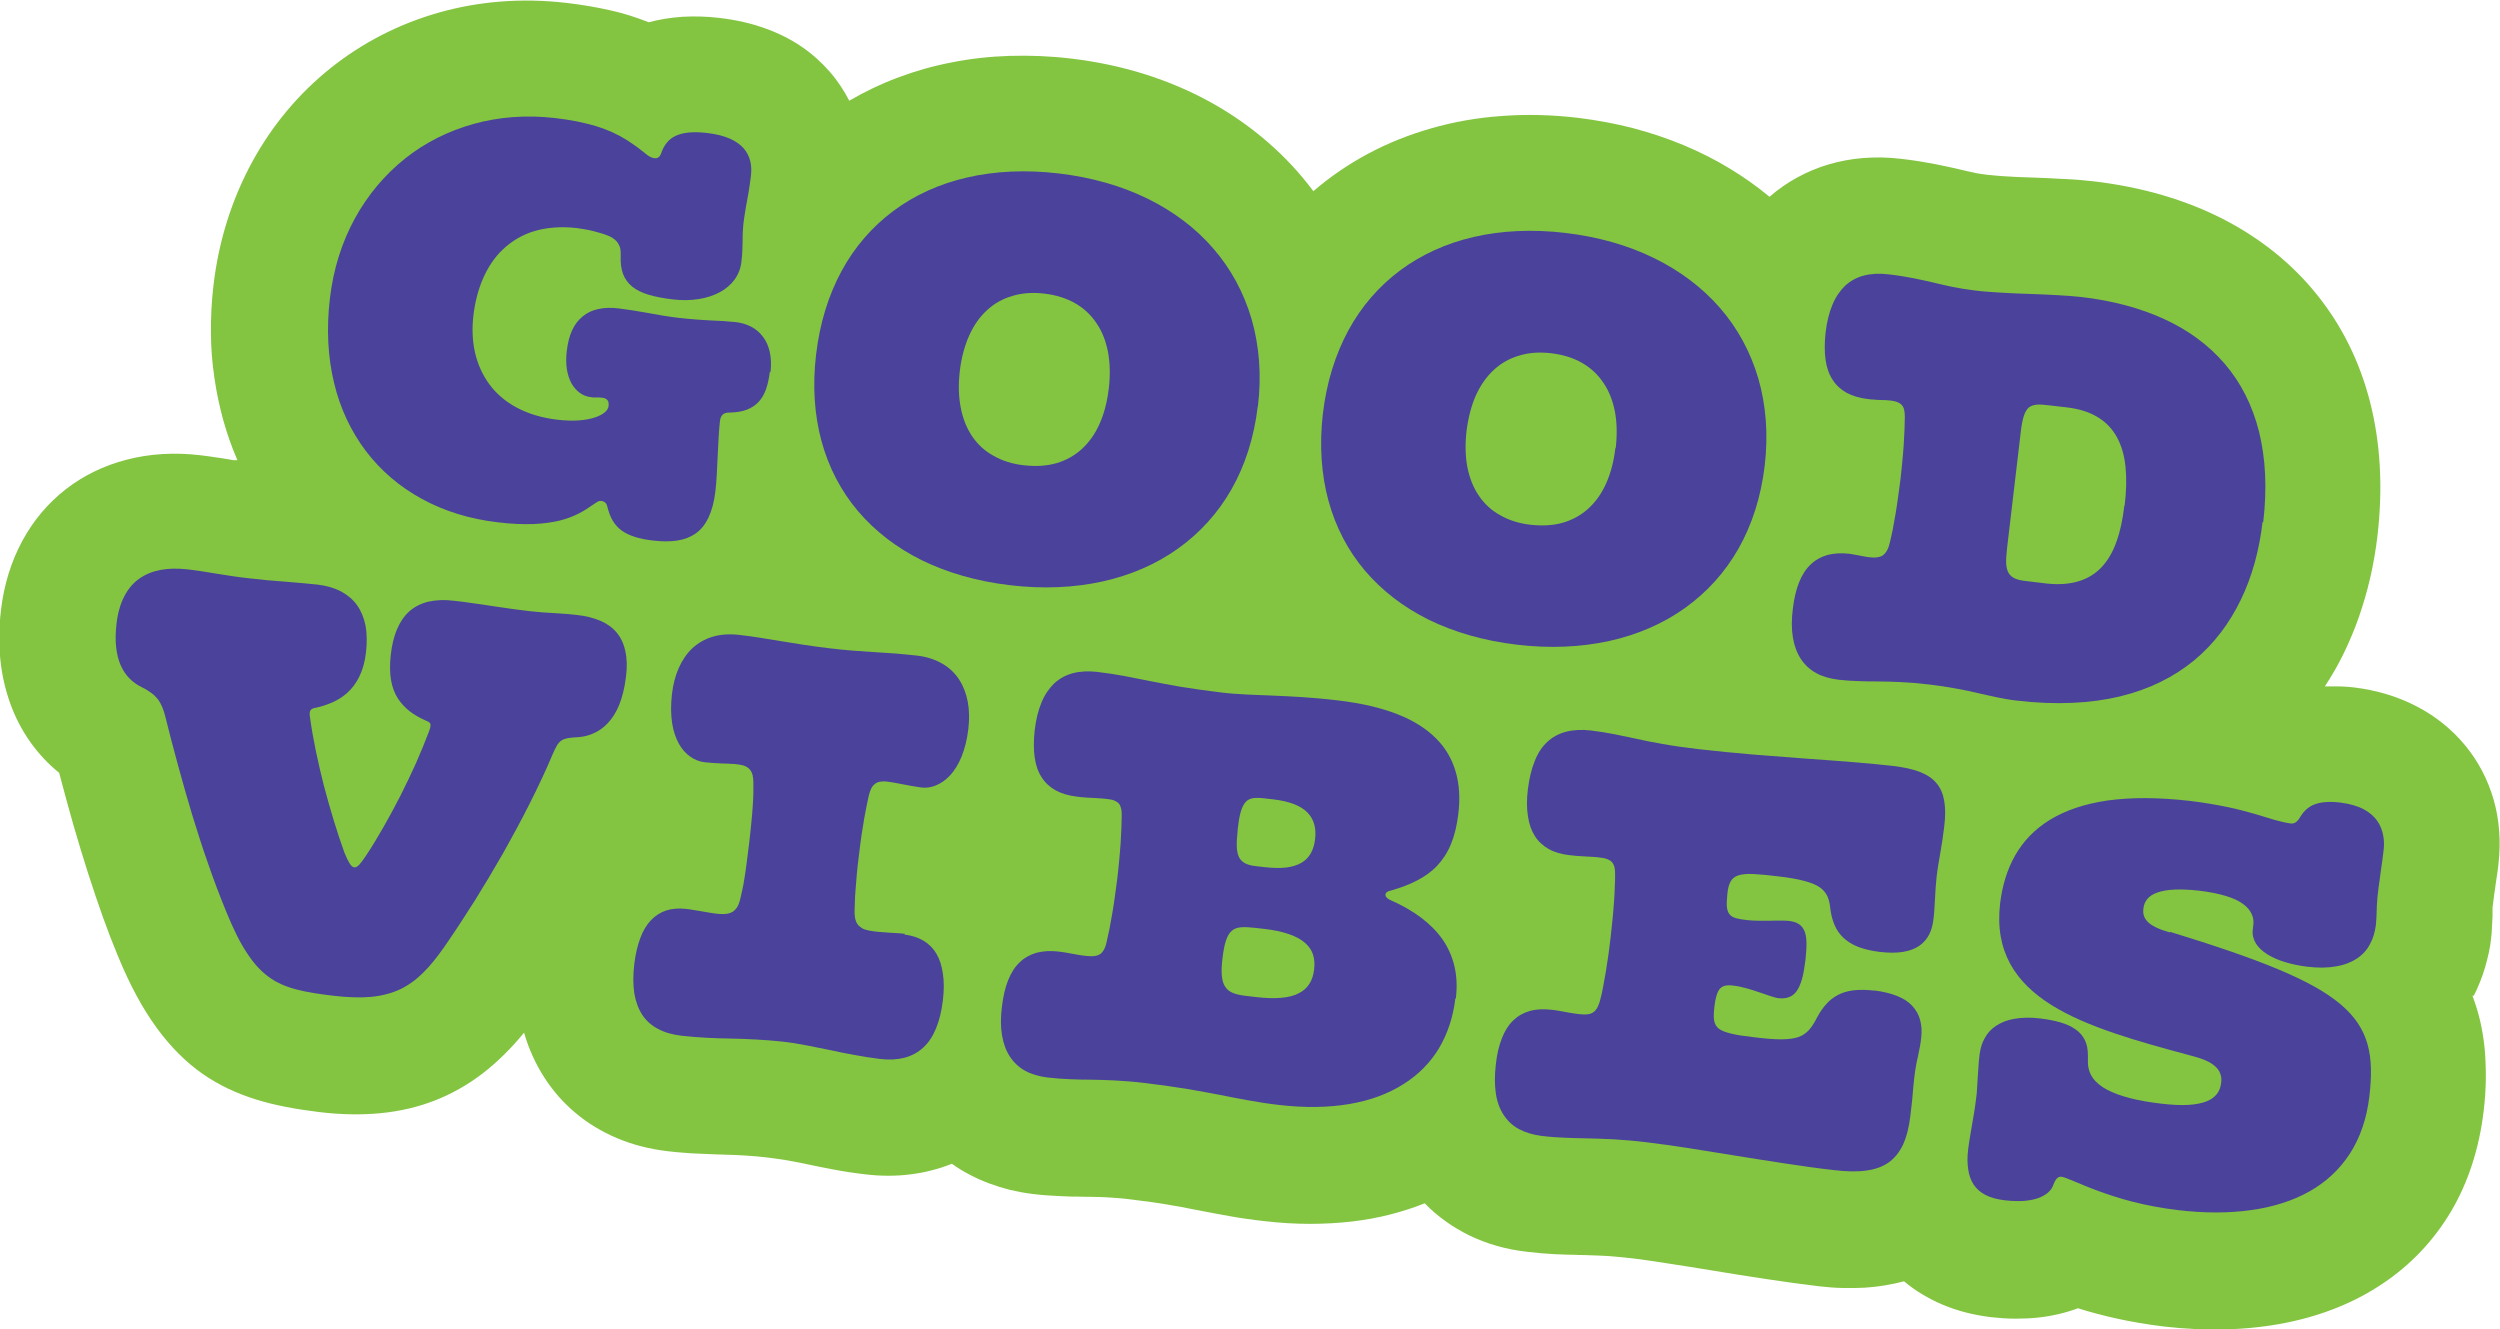
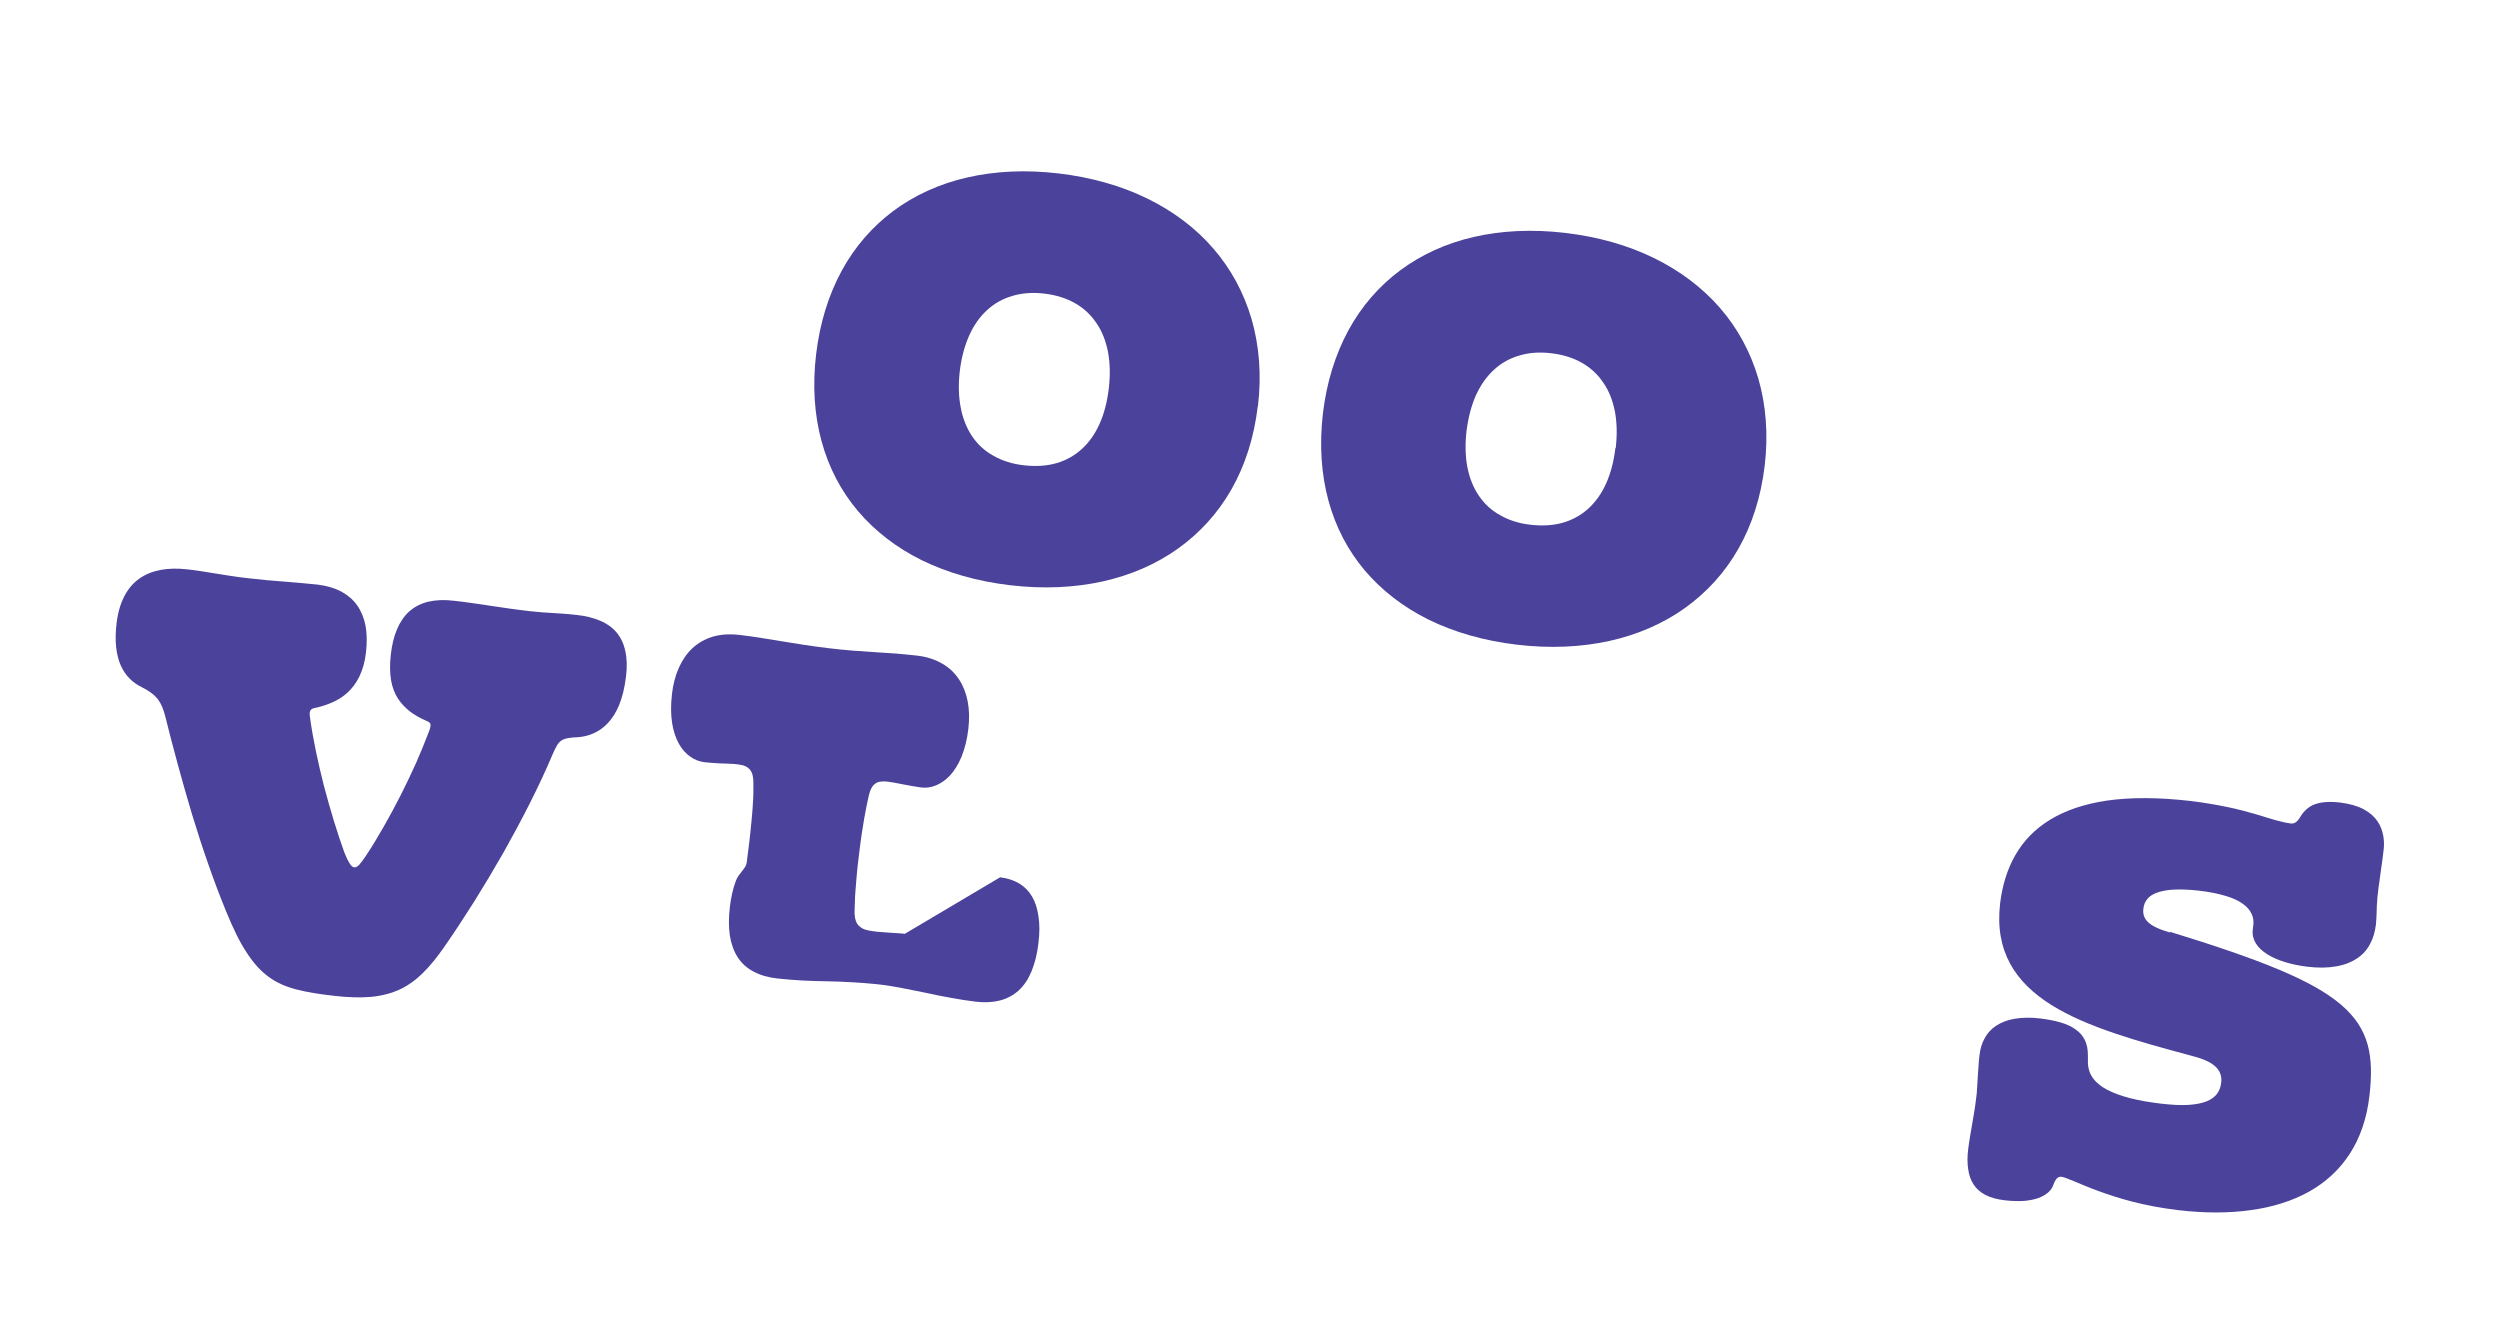
<svg xmlns="http://www.w3.org/2000/svg" id="Layer_2" data-name="Layer 2" viewBox="0 0 160.58 85.37">
  <defs>
    <style>
      .cls-1 {
        fill: #4a429b;
      }

      .cls-2 {
        fill: #83c441;
      }
    </style>
  </defs>
  <g id="Green_stickers" data-name="Green stickers">
    <g>
-       <path class="cls-2" d="M158.9,63.95c.15-.29.28-.59.4-.89.12-.3.23-.61.32-.92.09-.31.17-.62.24-.94.07-.31.12-.63.15-.94.01-.09.02-.18.03-.29,0-.1.02-.21.02-.33,0-.12.01-.24.02-.37,0-.13.01-.26.02-.4,0-.05,0-.11,0-.16,0-.06,0-.11,0-.17,0-.06,0-.11,0-.17,0-.06,0-.11.01-.16.02-.13.03-.25.05-.37.01-.12.03-.23.04-.34.02-.11.03-.22.05-.32.01-.11.03-.21.04-.31.02-.11.03-.23.05-.34s.03-.23.05-.34c.02-.11.03-.22.05-.34l.04-.34c.17-1.47.06-2.86-.31-4.15-.37-1.28-.98-2.45-1.81-3.46-.83-1.01-1.86-1.86-3.08-2.5-1.21-.64-2.6-1.07-4.12-1.25-.16-.02-.31-.03-.47-.04-.15-.01-.31-.02-.46-.02-.15,0-.3,0-.45,0-.15,0-.3,0-.45,0,.44-.67.85-1.38,1.21-2.12.36-.74.69-1.52.97-2.32.28-.81.53-1.65.73-2.52.2-.87.36-1.78.47-2.72.36-3.09.19-5.96-.47-8.56-.66-2.6-1.81-4.92-3.4-6.9-1.58-1.98-3.61-3.62-6.01-4.86-2.41-1.24-5.2-2.07-8.33-2.44-.29-.03-.59-.06-.9-.09-.31-.02-.62-.05-.94-.06s-.64-.03-.96-.05c-.32-.01-.65-.03-.97-.04-.28-.01-.56-.02-.84-.03-.28-.01-.55-.02-.82-.04-.26-.01-.52-.03-.75-.05-.24-.02-.46-.04-.65-.06-.16-.02-.3-.04-.45-.06s-.28-.05-.42-.08-.28-.06-.42-.09c-.15-.03-.3-.07-.47-.11-.23-.06-.48-.11-.75-.17-.27-.06-.56-.12-.87-.18-.31-.06-.65-.12-1.01-.18-.37-.06-.76-.11-1.19-.16-.83-.1-1.63-.11-2.4-.05-.77.06-1.52.2-2.23.41-.71.21-1.38.49-2.02.84-.64.35-1.23.76-1.78,1.24-.81-.67-1.68-1.29-2.6-1.84-.92-.56-1.9-1.05-2.93-1.48-1.03-.43-2.11-.79-3.24-1.09-1.13-.29-2.3-.51-3.52-.66-1.69-.2-3.33-.24-4.91-.12-1.58.11-3.09.38-4.52.79-1.43.41-2.79.95-4.06,1.63s-2.44,1.48-3.52,2.41c-.85-1.14-1.83-2.2-2.93-3.15-1.09-.95-2.3-1.8-3.61-2.53-1.31-.73-2.73-1.34-4.24-1.82-1.51-.48-3.11-.82-4.79-1.02-1.35-.16-2.67-.21-3.95-.17-1.28.04-2.52.18-3.72.42-1.2.23-2.35.56-3.44.97-1.1.41-2.14.91-3.13,1.49-.34-.66-.76-1.3-1.27-1.88-.51-.58-1.1-1.12-1.79-1.59-.69-.47-1.47-.87-2.35-1.18-.88-.32-1.85-.54-2.93-.67-.43-.05-.85-.08-1.25-.09-.4-.01-.79,0-1.17.02-.38.03-.74.07-1.1.13-.35.06-.69.13-1.02.22-.38-.15-.77-.29-1.18-.42-.4-.13-.82-.24-1.26-.34-.43-.1-.89-.19-1.35-.27-.47-.08-.96-.15-1.46-.21-2.89-.34-5.67-.11-8.24.62s-4.91,1.94-6.94,3.56c-2.03,1.62-3.74,3.65-5.03,6.01-1.29,2.36-2.16,5.04-2.5,7.96-.12,1.03-.17,2.03-.16,3.02,0,.99.08,1.95.22,2.89.13.94.33,1.85.57,2.74.25.89.55,1.74.91,2.57-.02,0-.04,0-.06,0-.02,0-.04,0-.06,0-.02,0-.04,0-.06,0-.02,0-.04,0-.06,0-.18-.03-.36-.06-.53-.09-.17-.03-.35-.06-.53-.08-.18-.03-.36-.05-.54-.08-.18-.02-.37-.05-.55-.07-1.69-.2-3.29-.09-4.74.29-1.46.38-2.77,1.02-3.9,1.9-1.13.88-2.07,1.99-2.78,3.3-.71,1.31-1.19,2.82-1.38,4.48-.13,1.09-.14,2.14-.04,3.14.1,1,.32,1.95.64,2.84.32.89.75,1.71,1.27,2.45.53.75,1.15,1.42,1.87,2,.31,1.17.61,2.29.92,3.37.31,1.08.63,2.11.94,3.09.32.98.63,1.92.95,2.81.32.89.64,1.72.97,2.51.77,1.87,1.59,3.38,2.49,4.61.9,1.23,1.87,2.19,2.92,2.93,1.06.74,2.2,1.27,3.45,1.66,1.25.39,2.6.63,4.06.81,1.41.17,2.73.19,3.96.07,1.23-.12,2.38-.39,3.46-.81,1.08-.42,2.09-.99,3.04-1.71.95-.73,1.85-1.61,2.7-2.65.3,1.04.74,2,1.29,2.86.55.86,1.23,1.64,2.01,2.29.78.66,1.67,1.2,2.66,1.62.99.42,2.07.7,3.23.84.36.04.7.08,1.04.1.34.03.66.05.98.06.32.02.63.03.93.04.3.01.59.02.87.03.47.01.9.03,1.32.06.42.03.82.06,1.22.11.4.05.8.1,1.22.17.42.07.85.15,1.32.25.28.06.57.12.86.18.3.06.61.12.93.18.32.06.65.12.99.17s.69.1,1.05.14c.5.06,1,.09,1.48.09.49,0,.96-.03,1.43-.09.47-.06.92-.14,1.36-.26.44-.11.87-.25,1.29-.42.36.26.74.49,1.14.7.4.21.82.4,1.25.56.43.16.88.3,1.35.42.47.11.95.2,1.45.26.32.04.63.07.93.09.29.02.58.04.85.05.27.01.53.02.77.03.25,0,.49,0,.72.01.23,0,.46,0,.69.01.23,0,.46.01.7.02.24.01.49.03.76.05.27.02.56.05.88.09.5.06.96.12,1.38.18.43.06.82.12,1.19.19.37.06.72.12,1.05.19.34.06.66.13.98.19.3.06.59.11.9.17.31.06.62.11.94.17.32.06.65.11,1.01.16.35.05.71.1,1.09.14,1.03.12,2.01.18,2.95.18.94,0,1.85-.05,2.71-.15.86-.1,1.68-.25,2.46-.45.78-.2,1.52-.44,2.22-.72.41.42.86.81,1.34,1.15.48.35,1,.65,1.54.92.55.26,1.13.49,1.74.66.61.18,1.25.3,1.92.38.33.04.65.07.96.1.31.02.6.04.88.06.28.01.55.02.81.03.26,0,.51.01.75.02.25,0,.49.01.74.02.25,0,.5.02.77.03.27.01.55.03.85.06.31.03.63.06.99.1s.73.09,1.13.15c.4.06.82.12,1.25.19.43.07.89.14,1.35.21.46.07.94.15,1.42.23.57.09,1.15.19,1.72.28.58.09,1.16.18,1.74.27.58.09,1.16.17,1.73.25.58.08,1.14.15,1.71.22.52.06,1.03.1,1.52.11.49.01.96,0,1.41-.02.46-.03.89-.08,1.31-.15.42-.07.82-.16,1.21-.26.37.31.76.59,1.18.84.42.25.86.48,1.32.67.46.19.95.36,1.46.49.51.13,1.04.23,1.59.3.55.06,1.08.1,1.59.1.51,0,1-.02,1.47-.07.47-.05.92-.13,1.34-.23.42-.1.83-.22,1.22-.37.37.12.76.23,1.17.34s.85.22,1.31.32c.46.1.94.2,1.44.28.5.09,1.03.16,1.57.23,2.84.33,5.47.24,7.84-.23,2.37-.47,4.48-1.33,6.27-2.54,1.79-1.2,3.26-2.76,4.36-4.61,1.1-1.86,1.81-4.03,2.1-6.46.09-.73.13-1.44.14-2.11,0-.67-.02-1.31-.08-1.93-.06-.61-.16-1.2-.29-1.76-.13-.56-.3-1.09-.49-1.6" />
      <g>
        <path class="cls-1" d="M37.03,39.5c-.23-.03-.47-.05-.71-.07s-.49-.03-.74-.05c-.25-.02-.51-.03-.78-.05-.27-.02-.55-.05-.84-.08-.37-.04-.76-.1-1.16-.15-.4-.06-.81-.12-1.23-.18-.41-.06-.83-.13-1.23-.18-.4-.06-.79-.11-1.16-.15-.64-.08-1.2-.05-1.68.06-.48.12-.88.33-1.21.62-.33.3-.59.68-.79,1.15-.2.47-.33,1.02-.4,1.65s-.06,1.17.02,1.63c.08.46.23.84.44,1.17.21.32.47.59.76.82.3.23.64.42,1,.58.1.04.17.08.23.11.05.04.08.08.1.13.01.05,0,.11-.01.2-.02.08-.05.18-.1.31-.24.64-.52,1.31-.82,2-.31.68-.64,1.38-.99,2.07-.35.69-.72,1.37-1.09,2.02-.37.65-.75,1.28-1.13,1.85-.18.27-.32.46-.44.59-.13.13-.23.18-.33.16-.1-.02-.19-.1-.29-.26-.1-.16-.21-.39-.33-.69-.23-.64-.46-1.33-.68-2.05-.22-.72-.43-1.47-.63-2.22-.19-.75-.37-1.51-.52-2.24-.15-.73-.28-1.45-.37-2.12-.02-.11-.03-.2-.03-.28,0-.08.01-.14.04-.2.03-.05.07-.1.14-.13.07-.03.16-.06.27-.07.34-.08.68-.19,1.02-.34.34-.15.66-.35.96-.62.29-.27.55-.6.76-1.03.21-.43.36-.94.43-1.57.07-.63.06-1.2-.03-1.7-.1-.5-.28-.94-.54-1.31-.26-.37-.61-.66-1.03-.89-.42-.22-.93-.37-1.51-.44-.35-.04-.69-.07-1.04-.1-.35-.03-.7-.06-1.06-.09-.36-.03-.74-.06-1.13-.09-.39-.04-.8-.08-1.23-.13-.38-.04-.73-.09-1.06-.14-.33-.05-.65-.1-.96-.15-.31-.05-.62-.1-.93-.15-.31-.05-.63-.09-.96-.13-.63-.07-1.21-.06-1.73.04-.52.1-.98.29-1.37.57-.39.28-.71.66-.95,1.13-.24.47-.41,1.04-.49,1.71-.07.58-.08,1.1-.03,1.55.05.45.15.84.3,1.18.15.33.34.61.57.84.23.23.49.41.78.55.24.12.44.24.61.37.17.12.3.26.42.4.11.15.2.31.28.5s.15.41.21.66c.24.96.5,1.98.79,3.03.28,1.04.59,2.11.91,3.19.33,1.07.67,2.15,1.04,3.19.36,1.05.75,2.07,1.15,3.05.45,1.1.87,1.97,1.32,2.65.44.68.89,1.18,1.41,1.56.51.38,1.09.63,1.77.81.68.18,1.46.3,2.4.41.93.11,1.73.13,2.43.07.7-.07,1.29-.23,1.84-.48.54-.26,1.03-.61,1.49-1.07.47-.46.91-1.02,1.38-1.69.65-.94,1.29-1.92,1.93-2.93.63-1.01,1.25-2.05,1.85-3.1.59-1.05,1.16-2.11,1.69-3.16.53-1.05,1.02-2.09,1.45-3.11.11-.25.2-.45.29-.6s.18-.25.3-.33c.11-.07.25-.12.42-.15.17-.03.39-.05.66-.06.33-.03.66-.1.98-.25.32-.14.63-.35.91-.65.28-.3.53-.68.73-1.17.2-.49.35-1.09.44-1.82.08-.64.06-1.19-.05-1.66-.1-.47-.29-.86-.56-1.18-.27-.32-.62-.57-1.05-.75-.43-.18-.93-.31-1.51-.37" />
-         <path class="cls-1" d="M58.12,59.98c-.16-.02-.32-.03-.48-.04-.16-.01-.32-.02-.49-.03-.17-.01-.34-.02-.52-.04-.19-.01-.38-.03-.58-.06s-.37-.06-.51-.11c-.14-.05-.26-.13-.36-.22-.09-.09-.17-.21-.21-.34-.05-.14-.07-.3-.08-.49,0-.22.01-.44.02-.68,0-.24.02-.49.04-.78.02-.29.05-.61.08-.98.03-.37.08-.79.14-1.27.06-.48.11-.92.17-1.31.06-.39.12-.75.17-1.06.06-.32.11-.59.16-.84.05-.25.1-.46.14-.65.04-.17.09-.31.15-.43.06-.12.14-.22.23-.29.09-.08.21-.13.34-.15s.3-.03.49,0c.17.02.34.05.51.08.17.03.34.07.52.1.17.03.35.07.54.1.18.03.37.06.57.09.31.04.64,0,.95-.13.32-.13.63-.34.91-.64.28-.3.53-.7.74-1.2.2-.5.36-1.1.44-1.8.07-.62.06-1.21-.04-1.74-.1-.53-.29-1.02-.56-1.43-.27-.41-.63-.76-1.09-1.02-.45-.26-.99-.44-1.62-.51-.44-.05-.88-.09-1.33-.13-.44-.03-.9-.06-1.36-.09-.47-.03-.94-.06-1.44-.1-.5-.04-1.02-.09-1.58-.16s-1.09-.14-1.6-.22c-.5-.08-.98-.16-1.44-.23-.46-.08-.91-.15-1.35-.22-.44-.07-.88-.13-1.32-.18-.63-.07-1.2-.03-1.7.12-.5.15-.93.4-1.3.74-.36.34-.65.77-.87,1.26-.22.5-.37,1.06-.44,1.69-.08.71-.07,1.32.01,1.85.08.53.24.98.44,1.34.2.36.46.64.74.83.28.2.59.31.9.35.2.02.39.04.58.05.19.01.37.02.55.03.18,0,.36.01.53.02.17,0,.33.02.5.04.19.02.34.06.47.12s.22.13.3.23c.07.09.13.21.16.34.03.13.05.28.05.46,0,.19,0,.41,0,.66,0,.25-.02.54-.04.86-.02.32-.05.68-.09,1.07-.04.4-.08.83-.14,1.31s-.11.9-.16,1.27c-.05.37-.09.69-.14.97-.04.29-.09.54-.14.77-.05.23-.1.45-.15.66-.05.19-.11.34-.19.46-.08.12-.17.22-.29.29-.12.07-.24.11-.4.13-.15.02-.32.02-.52,0-.21-.02-.4-.05-.58-.08-.18-.03-.36-.06-.52-.09-.17-.03-.33-.06-.49-.08-.16-.03-.32-.05-.48-.07-.46-.05-.88-.02-1.26.1-.37.12-.7.33-.98.62s-.52.68-.69,1.15c-.18.47-.31,1.03-.39,1.68-.08.7-.08,1.32,0,1.86.09.54.26,1,.51,1.39.25.38.59.69,1.02.91.42.23.93.37,1.52.44.55.06,1.08.1,1.61.13.53.03,1.05.04,1.57.05.52.01,1.05.03,1.59.06.54.03,1.08.07,1.65.13s1.09.15,1.61.25c.52.1,1.04.21,1.55.31.51.11,1.02.22,1.55.31.52.1,1.06.18,1.61.25.58.07,1.11.04,1.57-.08.46-.12.86-.34,1.2-.65.34-.31.61-.72.82-1.23.21-.51.36-1.11.44-1.8.08-.65.08-1.23,0-1.73-.07-.5-.21-.93-.42-1.28-.21-.35-.49-.63-.83-.83-.34-.2-.74-.33-1.21-.39" />
-         <path class="cls-1" d="M93.48,64.13c-.14,1.2-.5,2.27-1.05,3.2-.56.93-1.33,1.71-2.29,2.31-.96.61-2.11,1.04-3.45,1.27-1.34.23-2.86.26-4.56.06-.7-.08-1.32-.18-1.93-.29-.61-.11-1.2-.22-1.83-.35-.64-.12-1.31-.25-2.09-.38-.78-.13-1.66-.25-2.69-.38-.75-.09-1.4-.14-1.97-.17-.57-.03-1.07-.04-1.55-.05-.47,0-.91-.01-1.36-.03-.45-.02-.91-.05-1.42-.11-.56-.07-1.04-.21-1.44-.43-.4-.22-.73-.53-.98-.91s-.42-.84-.51-1.38c-.09-.54-.09-1.16,0-1.86.08-.65.21-1.21.4-1.68.19-.47.43-.85.74-1.14.3-.29.66-.49,1.07-.61.42-.11.89-.14,1.42-.08.14.02.28.04.43.06.14.02.29.05.44.08.15.03.3.05.45.08.15.02.3.05.45.06.21.02.38.03.53.01.15-.02.28-.06.38-.13.1-.07.19-.18.26-.32.07-.14.13-.32.17-.55.05-.2.11-.47.17-.77s.12-.64.18-1c.06-.36.12-.74.17-1.12.05-.38.1-.76.15-1.12.05-.39.08-.77.12-1.15s.06-.74.09-1.08c.02-.35.04-.67.05-.97s.02-.57.02-.81c0-.18,0-.33-.04-.46-.03-.13-.07-.23-.14-.31-.07-.08-.16-.14-.27-.19-.11-.05-.25-.08-.42-.1s-.34-.04-.51-.05c-.17-.01-.34-.02-.51-.03-.17,0-.33-.02-.5-.03-.17-.01-.33-.03-.49-.05-.53-.06-.98-.2-1.36-.4-.37-.21-.68-.49-.9-.84-.23-.35-.38-.78-.45-1.28-.07-.5-.07-1.08,0-1.73.08-.7.23-1.3.44-1.8.21-.51.49-.91.82-1.23.34-.31.74-.53,1.2-.65.46-.12.99-.15,1.57-.08.67.08,1.23.17,1.77.27.54.1,1.05.21,1.62.32s1.18.23,1.93.36c.75.12,1.62.25,2.71.38.5.06,1.01.09,1.54.12.53.03,1.09.04,1.69.07s1.24.05,1.93.1c.69.05,1.44.11,2.26.21,1.52.18,2.79.48,3.83.89,1.05.41,1.86.94,2.48,1.56.62.62,1.03,1.35,1.26,2.16.23.81.28,1.71.16,2.68-.09.76-.25,1.41-.48,1.96-.23.55-.53,1-.89,1.38-.36.38-.8.69-1.29.94-.49.26-1.05.46-1.66.64-.11.02-.19.05-.25.09-.06.04-.1.1-.11.16,0,.06,0,.12.06.18.05.06.12.12.23.17.75.33,1.4.7,1.97,1.12.56.42,1.03.89,1.4,1.41.36.52.62,1.1.77,1.73.15.63.18,1.33.09,2.08M79.5,53.32c-.05.44-.07.8-.06,1.09.02.29.07.51.16.68.1.17.23.29.41.38.19.09.41.14.7.17l.53.06c.55.06,1.01.07,1.4.02.39-.05.71-.16.97-.31.26-.16.45-.36.59-.61.14-.25.23-.55.27-.89s.03-.67-.05-.95c-.08-.29-.22-.54-.43-.76-.21-.22-.5-.4-.87-.55-.37-.14-.82-.25-1.37-.31l-.45-.05c-.3-.04-.55-.05-.76-.03-.21.03-.37.09-.51.23-.13.14-.24.34-.33.64s-.15.69-.21,1.2ZM84.41,62.26c.04-.34.02-.65-.07-.94-.09-.28-.26-.54-.52-.76-.25-.22-.59-.41-1.03-.56-.44-.15-.98-.27-1.63-.34l-.53-.06c-.36-.04-.65-.06-.9-.04-.25.02-.44.08-.6.22-.16.13-.28.33-.38.62-.1.29-.17.67-.23,1.17-.05.44-.07.8-.04,1.1.03.3.09.52.21.7.11.18.27.31.48.4.21.09.47.15.8.19l.68.08c.65.08,1.2.09,1.66.05.46-.04.84-.14,1.13-.3.3-.15.52-.36.68-.62.16-.26.25-.56.29-.91Z" />
-         <path class="cls-1" d="M120.39,63.63c-.52-.06-.96-.06-1.34-.02-.39.05-.71.15-1,.3-.28.15-.53.34-.74.58-.22.24-.41.52-.59.85-.17.33-.33.6-.52.81-.19.21-.4.36-.68.46-.28.1-.63.14-1.08.15-.45,0-1.01-.04-1.72-.13-.63-.07-1.12-.14-1.49-.23-.38-.09-.64-.19-.82-.32-.18-.14-.27-.31-.31-.54-.04-.23-.02-.52.02-.89.03-.29.08-.53.14-.72.06-.19.13-.33.22-.43.09-.1.21-.16.35-.19.14-.03.31-.03.52,0,.27.03.55.09.83.17.29.08.57.17.83.26.26.09.51.17.71.24.2.07.37.11.47.13.27.03.51.02.71-.06.2-.07.37-.2.5-.39.14-.19.25-.45.35-.79.09-.33.16-.74.22-1.23.05-.46.07-.84.06-1.15-.01-.31-.06-.56-.15-.74-.09-.19-.21-.32-.38-.42-.16-.1-.37-.15-.61-.18-.12-.01-.29-.02-.5-.02-.2,0-.44,0-.68.01-.25,0-.51,0-.76,0-.25,0-.5-.02-.73-.04-.28-.03-.51-.07-.7-.12s-.32-.13-.42-.24c-.1-.11-.15-.27-.18-.48-.02-.21,0-.48.03-.83s.1-.61.21-.81c.11-.2.27-.32.51-.4.24-.07.55-.1.96-.08.42.02.94.07,1.59.15.71.08,1.26.18,1.7.3.44.12.75.25.99.42.23.17.38.36.48.59.1.23.15.5.18.81.05.37.14.71.27,1.01.13.31.32.58.56.81.25.23.55.43.93.58.38.15.84.26,1.39.33.59.07,1.1.07,1.52,0,.42-.07.76-.2,1.04-.39.27-.19.48-.43.63-.72s.24-.63.28-1.01c.03-.22.05-.44.06-.66.01-.22.03-.45.04-.67.01-.23.02-.45.04-.68.02-.23.04-.45.06-.68.03-.27.07-.53.11-.79.04-.25.08-.5.13-.76.04-.26.09-.52.13-.79.04-.28.08-.57.12-.89.08-.65.08-1.2,0-1.66-.08-.46-.24-.84-.5-1.14-.26-.31-.61-.54-1.07-.72-.46-.18-1.03-.3-1.72-.38-.76-.09-1.64-.17-2.6-.25-.96-.08-2-.15-3.09-.23-1.09-.08-2.22-.17-3.36-.26-1.14-.1-2.3-.21-3.43-.34-.94-.11-1.7-.22-2.35-.34-.65-.11-1.18-.22-1.67-.33-.49-.1-.93-.2-1.39-.29-.46-.09-.95-.17-1.52-.24s-1.12-.04-1.59.08c-.46.12-.87.34-1.2.65-.34.31-.61.72-.81,1.23-.21.51-.35,1.11-.44,1.8-.08.65-.08,1.23,0,1.73.07.5.22.93.44,1.28.22.35.52.63.89.84.37.21.82.34,1.35.4.16.02.33.03.5.05.17.01.34.02.51.03.17.01.34.02.51.03.17.01.33.03.49.05.17.02.31.05.43.1.12.05.21.11.28.19.07.08.12.18.16.31.03.13.04.28.04.46,0,.24,0,.51-.02.81,0,.3-.03.63-.05.97-.02.35-.06.71-.09,1.08-.04.37-.08.76-.12,1.14-.04.36-.09.74-.14,1.12-.06.38-.11.76-.17,1.12-.06.36-.12.7-.18,1-.06.3-.11.57-.17.77-.05.22-.12.4-.19.54-.08.14-.16.25-.27.32-.11.07-.23.12-.38.13-.15.02-.33.01-.53-.01-.14-.02-.29-.04-.43-.06-.15-.02-.3-.05-.45-.08-.15-.03-.3-.05-.45-.08-.15-.02-.29-.05-.44-.06-.53-.06-.99-.04-1.41.08-.41.12-.76.32-1.06.61-.3.29-.54.67-.72,1.14-.19.47-.32,1.03-.39,1.68-.08.7-.08,1.32,0,1.86.08.54.25,1,.5,1.38.25.38.57.69.98.91.41.22.9.37,1.46.44s1.04.1,1.52.12c.48.02.95.03,1.46.04.51.01,1.04.03,1.66.06.61.04,1.3.09,2.11.19.83.1,1.75.23,2.72.38.97.15,2,.32,3.05.49,1.05.17,2.12.34,3.18.5,1.06.16,2.11.31,3.1.42.77.09,1.44.11,2.02.03.57-.07,1.06-.24,1.45-.51.39-.27.7-.65.94-1.15.23-.5.39-1.12.48-1.89.03-.25.05-.49.08-.7s.04-.42.06-.61c.02-.19.03-.38.05-.57.02-.19.04-.38.06-.57.03-.24.06-.47.1-.69.04-.22.08-.43.13-.63.04-.2.08-.4.12-.6.04-.2.07-.39.09-.59.05-.43.03-.82-.07-1.17-.09-.35-.27-.65-.51-.91-.24-.26-.57-.47-.97-.63-.41-.16-.89-.28-1.45-.35" />
+         <path class="cls-1" d="M58.12,59.98c-.16-.02-.32-.03-.48-.04-.16-.01-.32-.02-.49-.03-.17-.01-.34-.02-.52-.04-.19-.01-.38-.03-.58-.06s-.37-.06-.51-.11c-.14-.05-.26-.13-.36-.22-.09-.09-.17-.21-.21-.34-.05-.14-.07-.3-.08-.49,0-.22.01-.44.02-.68,0-.24.02-.49.04-.78.02-.29.05-.61.08-.98.03-.37.08-.79.14-1.27.06-.48.11-.92.17-1.31.06-.39.12-.75.17-1.06.06-.32.11-.59.16-.84.05-.25.1-.46.14-.65.04-.17.09-.31.15-.43.06-.12.14-.22.23-.29.09-.08.21-.13.34-.15s.3-.03.49,0c.17.02.34.05.51.08.17.03.34.07.52.1.17.03.35.07.54.1.18.03.37.06.57.09.31.04.64,0,.95-.13.32-.13.63-.34.91-.64.28-.3.53-.7.74-1.2.2-.5.36-1.1.44-1.8.07-.62.06-1.21-.04-1.74-.1-.53-.29-1.02-.56-1.43-.27-.41-.63-.76-1.09-1.02-.45-.26-.99-.44-1.62-.51-.44-.05-.88-.09-1.33-.13-.44-.03-.9-.06-1.36-.09-.47-.03-.94-.06-1.44-.1-.5-.04-1.02-.09-1.58-.16s-1.09-.14-1.6-.22c-.5-.08-.98-.16-1.44-.23-.46-.08-.91-.15-1.35-.22-.44-.07-.88-.13-1.32-.18-.63-.07-1.2-.03-1.7.12-.5.15-.93.4-1.3.74-.36.34-.65.77-.87,1.26-.22.5-.37,1.06-.44,1.69-.08.71-.07,1.32.01,1.85.08.53.24.98.44,1.34.2.36.46.64.74.83.28.2.59.31.9.35.2.02.39.04.58.05.19.01.37.02.55.03.18,0,.36.01.53.02.17,0,.33.02.5.04.19.02.34.06.47.12s.22.13.3.23c.07.09.13.21.16.34.03.13.05.28.05.46,0,.19,0,.41,0,.66,0,.25-.02.54-.04.86-.02.32-.05.68-.09,1.07-.04.4-.08.83-.14,1.31s-.11.9-.16,1.27s-.52.68-.69,1.15c-.18.47-.31,1.03-.39,1.68-.08.7-.08,1.32,0,1.86.09.54.26,1,.51,1.39.25.38.59.69,1.02.91.42.23.93.37,1.52.44.55.06,1.08.1,1.61.13.53.03,1.05.04,1.57.05.52.01,1.05.03,1.59.06.54.03,1.08.07,1.65.13s1.09.15,1.61.25c.52.1,1.04.21,1.55.31.51.11,1.02.22,1.55.31.52.1,1.06.18,1.61.25.58.07,1.11.04,1.57-.08.46-.12.86-.34,1.2-.65.34-.31.61-.72.82-1.23.21-.51.36-1.11.44-1.8.08-.65.08-1.23,0-1.73-.07-.5-.21-.93-.42-1.28-.21-.35-.49-.63-.83-.83-.34-.2-.74-.33-1.21-.39" />
        <path class="cls-1" d="M139.4,59.9c-.35-.1-.64-.2-.87-.31-.23-.11-.41-.22-.55-.35-.13-.13-.22-.26-.27-.41-.05-.15-.06-.32-.03-.51.03-.22.11-.41.25-.58.14-.17.35-.31.64-.41.28-.1.64-.17,1.09-.19.44-.02.97,0,1.59.07.69.08,1.26.2,1.72.34.47.14.83.31,1.1.51.27.19.45.41.56.65.11.23.14.49.1.75l-.03.26c-.04.32.04.61.2.88.16.26.42.5.74.7.32.2.71.37,1.14.5.43.13.9.23,1.39.29.73.09,1.35.08,1.89-.02.54-.09.98-.27,1.34-.51.36-.24.64-.55.83-.92.2-.36.32-.78.38-1.25.01-.11.02-.25.03-.41,0-.16.01-.33.02-.52,0-.18.01-.37.03-.56.01-.19.02-.38.05-.56.03-.27.06-.52.1-.76.03-.24.06-.46.09-.68.03-.22.06-.43.09-.63.03-.21.05-.42.08-.64.04-.3.04-.63-.02-.95-.06-.32-.17-.64-.37-.93-.2-.29-.48-.55-.87-.76s-.89-.36-1.52-.44c-.41-.05-.76-.05-1.05-.02-.29.03-.53.1-.73.19-.2.1-.36.22-.5.37-.14.14-.25.31-.36.49-.03.05-.07.1-.11.14s-.08.08-.13.11c-.05.03-.1.05-.15.06-.06.01-.11.01-.18,0-.3-.04-.62-.12-.99-.22-.37-.11-.79-.24-1.29-.39-.5-.14-1.07-.3-1.75-.44-.68-.14-1.46-.28-2.37-.39-2.08-.24-3.85-.24-5.35-.03-1.5.22-2.71.64-3.69,1.24-.98.6-1.71,1.37-2.23,2.28-.52.91-.83,1.95-.97,3.09-.18,1.55.07,2.81.65,3.88.58,1.06,1.49,1.92,2.64,2.64,1.15.72,2.53,1.3,4.06,1.82,1.52.52,3.18.97,4.89,1.43.36.09.67.19.93.3.26.11.47.24.63.38.16.14.28.3.34.48.07.18.09.37.06.59-.03.26-.11.5-.26.7-.15.2-.37.37-.67.49-.3.12-.69.2-1.17.23-.48.03-1.07,0-1.76-.08-.74-.09-1.4-.2-1.98-.35-.58-.15-1.08-.33-1.48-.54s-.72-.47-.93-.77c-.21-.3-.31-.64-.31-1.03v-.1s0-.1,0-.1v-.1s0-.1,0-.1c0-.39-.06-.72-.2-1-.14-.28-.34-.51-.61-.69-.26-.19-.59-.33-.96-.44-.38-.11-.8-.19-1.28-.25-.64-.08-1.19-.06-1.67.02-.47.08-.86.24-1.18.45-.32.21-.56.48-.73.8-.18.31-.28.67-.33,1.06-.03.26-.06.52-.07.77-.02.25-.03.49-.05.73-.01.23-.03.46-.04.68-.01.22-.03.43-.06.62-.04.33-.08.64-.13.92-.05.29-.09.56-.14.82-.04.26-.09.51-.13.77-.04.25-.08.5-.11.75-.06.48-.06.91,0,1.29.05.38.17.71.35.99.19.28.44.5.77.67s.74.28,1.24.34c.45.05.86.06,1.21.04.35-.03.66-.09.92-.18.25-.09.46-.21.63-.35.16-.14.28-.3.34-.48.04-.11.08-.2.12-.27.04-.07.08-.13.12-.17.04-.04.09-.07.14-.09.05-.02.11-.02.17-.01.14.02.41.13.8.29.39.16.89.38,1.52.61.63.23,1.37.48,2.23.7s1.83.41,2.92.54c1.69.2,3.26.2,4.67,0,1.41-.19,2.67-.59,3.75-1.19,1.07-.6,1.95-1.41,2.61-2.43.66-1.02,1.09-2.25,1.26-3.7.15-1.29.15-2.38-.12-3.33-.27-.96-.8-1.78-1.72-2.56-.92-.78-2.21-1.5-4-2.25-1.79-.75-4.08-1.53-6.98-2.42" />
-         <path class="cls-1" d="M49.45,23.86c-.05.42-.13.8-.24,1.12-.11.32-.27.6-.47.82-.2.22-.45.39-.76.51-.31.12-.67.18-1.1.19-.1,0-.19,0-.27.03-.08.02-.14.05-.19.1-.05.05-.09.11-.12.18-.03.07-.05.16-.06.27-.03.28-.06.62-.08.99-.02.37-.04.77-.06,1.18-.02.41-.04.82-.06,1.21-.02.39-.05.77-.09,1.1-.08.68-.23,1.23-.44,1.68-.21.44-.48.78-.82,1.02-.34.24-.73.39-1.19.46s-.98.07-1.55,0c-.46-.05-.85-.13-1.19-.24-.33-.11-.61-.24-.84-.41-.23-.17-.41-.38-.56-.62-.15-.25-.25-.53-.34-.87-.01-.06-.03-.11-.05-.16-.02-.05-.05-.09-.08-.12-.03-.03-.07-.06-.11-.08-.04-.02-.08-.03-.13-.04s-.09,0-.13,0c-.04,0-.08.02-.12.04-.04.02-.09.05-.15.09-.06.04-.12.09-.21.14-.27.19-.56.38-.9.55-.34.17-.73.32-1.2.44-.47.11-1.01.19-1.66.22-.65.02-1.4,0-2.29-.11-1.83-.21-3.48-.73-4.9-1.51-1.43-.78-2.64-1.82-3.59-3.07-.95-1.26-1.65-2.73-2.04-4.37-.4-1.65-.5-3.47-.27-5.42.22-1.91.78-3.65,1.61-5.16.83-1.51,1.92-2.8,3.21-3.83,1.29-1.03,2.79-1.78,4.41-2.23,1.62-.45,3.38-.59,5.2-.38.52.06.99.13,1.44.22.44.09.85.19,1.22.3.38.12.73.25,1.06.4.33.15.64.32.93.5.29.19.52.35.71.49.19.14.33.26.45.35.12.1.21.17.3.22.09.05.18.08.28.1.05,0,.09,0,.14,0s.08-.02.12-.04.07-.06.11-.1c.03-.05.06-.1.09-.18.09-.26.2-.48.36-.67.15-.19.34-.34.58-.45.24-.11.52-.18.85-.21.33-.03.72-.02,1.16.03.58.07,1.06.19,1.45.36.38.17.68.38.89.62.22.25.35.52.43.83s.08.63.04.97c-.03.26-.07.52-.11.78s-.08.51-.13.76-.09.5-.13.75-.08.5-.11.76c-.02.18-.03.36-.04.54s-.01.38-.01.58c0,.2-.01.41-.02.63-.01.22-.03.46-.06.71-.05.42-.2.8-.44,1.13-.24.33-.56.6-.95.81-.39.21-.85.36-1.36.44-.51.08-1.07.09-1.66.02s-1.12-.17-1.55-.3c-.43-.13-.78-.3-1.05-.52-.27-.22-.46-.48-.59-.81-.12-.33-.17-.71-.15-1.17,0-.15,0-.29-.02-.42-.02-.13-.07-.24-.13-.35-.06-.11-.14-.2-.24-.28-.1-.08-.22-.16-.37-.22-.12-.05-.27-.11-.43-.16-.17-.05-.35-.1-.54-.15-.19-.05-.38-.09-.56-.12-.18-.03-.35-.06-.51-.08-1.05-.12-1.98-.04-2.77.2-.79.24-1.45.65-2,1.17-.55.52-.97,1.17-1.28,1.88-.31.72-.51,1.51-.61,2.34-.1.84-.07,1.65.1,2.4.17.75.48,1.44.92,2.04.44.6,1.03,1.11,1.76,1.5.73.39,1.6.66,2.62.78.53.06.99.07,1.4.04.4-.03.74-.1,1.01-.19.27-.09.49-.21.63-.33.15-.13.22-.26.24-.39,0-.08.01-.14,0-.21,0-.06-.03-.12-.06-.16-.03-.05-.08-.09-.14-.12-.06-.03-.14-.05-.23-.06-.06,0-.11,0-.15-.01-.05,0-.1,0-.15,0-.05,0-.1,0-.17,0-.06,0-.13,0-.22-.02-.27-.03-.51-.12-.72-.27-.21-.15-.39-.36-.54-.61-.14-.26-.24-.57-.3-.92-.05-.36-.06-.76,0-1.2.06-.5.17-.93.34-1.3s.4-.66.68-.89c.28-.23.61-.39,1-.47.39-.09.83-.1,1.32-.04.3.04.61.08.92.13.31.05.62.11.94.16.32.06.63.11.96.17.32.05.65.1.98.14.42.05.8.08,1.14.11.34.03.65.04.93.06.29.01.56.03.83.04.27.02.53.04.82.07.35.04.68.14.97.29.29.15.55.36.75.63.21.27.36.59.45.98.09.39.11.83.05,1.34" />
        <path class="cls-1" d="M80.79,26.09c-.24,2.02-.82,3.81-1.69,5.34-.87,1.53-2.04,2.81-3.44,3.81-1.4,1-3.04,1.71-4.85,2.11-1.82.4-3.81.49-5.93.24s-4.02-.8-5.66-1.6c-1.64-.81-3.02-1.88-4.11-3.16-1.09-1.29-1.88-2.8-2.34-4.49-.46-1.69-.59-3.56-.35-5.58s.8-3.81,1.64-5.36c.84-1.55,1.97-2.84,3.32-3.85,1.36-1.01,2.95-1.74,4.74-2.15,1.78-.41,3.76-.51,5.88-.26,2.12.25,4.04.8,5.71,1.62,1.67.82,3.1,1.9,4.22,3.2,1.13,1.3,1.96,2.83,2.46,4.53.49,1.7.65,3.58.41,5.6M71.22,24.96c.1-.86.08-1.65-.05-2.35-.14-.71-.38-1.33-.74-1.85-.35-.53-.81-.96-1.37-1.28-.56-.32-1.22-.53-1.97-.62s-1.45-.04-2.07.15c-.62.18-1.17.49-1.63.92-.47.43-.85.98-1.14,1.63-.29.65-.5,1.42-.6,2.27-.1.86-.08,1.64.06,2.35.13.7.38,1.32.73,1.84.35.52.81.95,1.38,1.26.56.32,1.22.53,1.98.61s1.44.04,2.06-.14c.62-.18,1.17-.49,1.63-.91.47-.43.85-.97,1.14-1.62.29-.65.49-1.41.59-2.27Z" />
        <path class="cls-1" d="M113.35,29.91c-.24,2.02-.82,3.81-1.69,5.34-.87,1.53-2.04,2.81-3.44,3.81-1.4,1-3.04,1.71-4.85,2.11-1.82.4-3.81.49-5.93.24s-4.02-.8-5.66-1.6c-1.64-.81-3.02-1.88-4.11-3.16-1.09-1.29-1.88-2.8-2.34-4.49-.46-1.69-.59-3.56-.36-5.58.24-2.02.8-3.81,1.64-5.36.84-1.55,1.97-2.84,3.32-3.85,1.36-1.01,2.95-1.74,4.73-2.15,1.79-.41,3.76-.51,5.88-.26,2.12.25,4.04.8,5.71,1.62,1.67.82,3.1,1.9,4.23,3.2,1.13,1.3,1.96,2.83,2.46,4.53.49,1.7.65,3.58.41,5.6M103.78,28.79c.1-.86.08-1.65-.05-2.35-.14-.71-.38-1.33-.74-1.85-.35-.53-.81-.96-1.37-1.28-.56-.32-1.22-.53-1.98-.62s-1.44-.04-2.06.15c-.62.18-1.17.49-1.63.92-.47.43-.85.98-1.15,1.63-.29.66-.49,1.42-.6,2.27-.1.86-.08,1.64.05,2.34.14.7.38,1.32.74,1.84.35.52.81.95,1.38,1.26.56.32,1.22.53,1.97.61s1.45.04,2.06-.14c.62-.18,1.17-.49,1.63-.91.47-.43.85-.97,1.14-1.62.29-.65.49-1.41.59-2.27Z" />
-         <path class="cls-1" d="M145.33,33.52c-.21,1.81-.67,3.51-1.4,5.01-.73,1.51-1.72,2.83-3,3.89-1.29,1.06-2.86,1.85-4.75,2.31-1.89.45-4.1.57-6.64.27-.46-.05-.87-.13-1.27-.21-.4-.08-.79-.18-1.22-.27-.42-.1-.87-.2-1.39-.29-.52-.1-1.11-.19-1.8-.27-.69-.08-1.28-.13-1.8-.15-.53-.03-.99-.03-1.42-.04-.43,0-.84,0-1.25-.02-.41-.01-.83-.04-1.3-.09-.56-.07-1.04-.21-1.44-.43-.4-.22-.73-.53-.98-.91-.25-.38-.42-.84-.51-1.38-.09-.54-.09-1.16,0-1.86.08-.65.21-1.21.4-1.68.19-.47.43-.85.74-1.14.3-.29.66-.49,1.07-.61.42-.11.89-.14,1.42-.08.09.01.19.03.3.05.11.02.21.04.32.06.1.02.21.04.32.06.1.02.21.04.3.05.21.02.38.03.53.01.15-.02.28-.06.38-.13.1-.07.19-.18.27-.32.08-.14.14-.32.19-.54.05-.2.11-.47.17-.77.06-.3.12-.64.18-1,.06-.36.12-.74.17-1.12.05-.38.1-.76.15-1.12.05-.39.08-.77.12-1.15.04-.37.06-.74.09-1.08.02-.35.04-.67.05-.97.01-.3.02-.57.02-.81,0-.18-.01-.33-.04-.46-.03-.13-.08-.23-.15-.31-.07-.08-.16-.14-.28-.19-.12-.05-.26-.08-.43-.1-.11-.01-.22-.02-.33-.03-.11,0-.22,0-.34-.01-.12,0-.24,0-.37-.02-.13,0-.28-.02-.44-.04-.53-.06-.98-.2-1.36-.4-.37-.21-.68-.49-.9-.84-.23-.35-.38-.78-.45-1.28-.07-.5-.07-1.08,0-1.73.08-.7.23-1.3.44-1.8.21-.51.49-.91.82-1.23.34-.31.74-.53,1.2-.65.46-.12.99-.15,1.57-.08.62.07,1.14.16,1.61.25.47.09.88.19,1.29.28.4.1.8.19,1.23.28.43.09.89.16,1.44.23s1.09.1,1.69.14,1.22.06,1.83.08c.61.02,1.21.05,1.78.08.56.03,1.09.07,1.54.12,1.99.23,3.78.71,5.32,1.42,1.55.71,2.85,1.67,3.88,2.87,1.03,1.2,1.77,2.65,2.2,4.35.42,1.7.53,3.64.27,5.83M136.47,32.48c.11-.9.13-1.73.06-2.46-.07-.73-.25-1.37-.54-1.91-.29-.54-.7-.98-1.24-1.31-.54-.33-1.22-.55-2.05-.64l-1.13-.13c-.29-.03-.53-.06-.74-.04-.2.02-.37.07-.51.18-.14.12-.24.29-.33.56-.08.26-.15.61-.2,1.08l-.88,7.46c-.04.38-.06.68-.05.94.02.25.07.45.16.6.09.15.23.27.41.35.18.08.41.13.69.16l1.24.15c.83.1,1.54.05,2.14-.13.6-.18,1.1-.49,1.5-.92s.72-.98.95-1.64c.24-.66.4-1.43.5-2.3Z" />
      </g>
    </g>
  </g>
</svg>